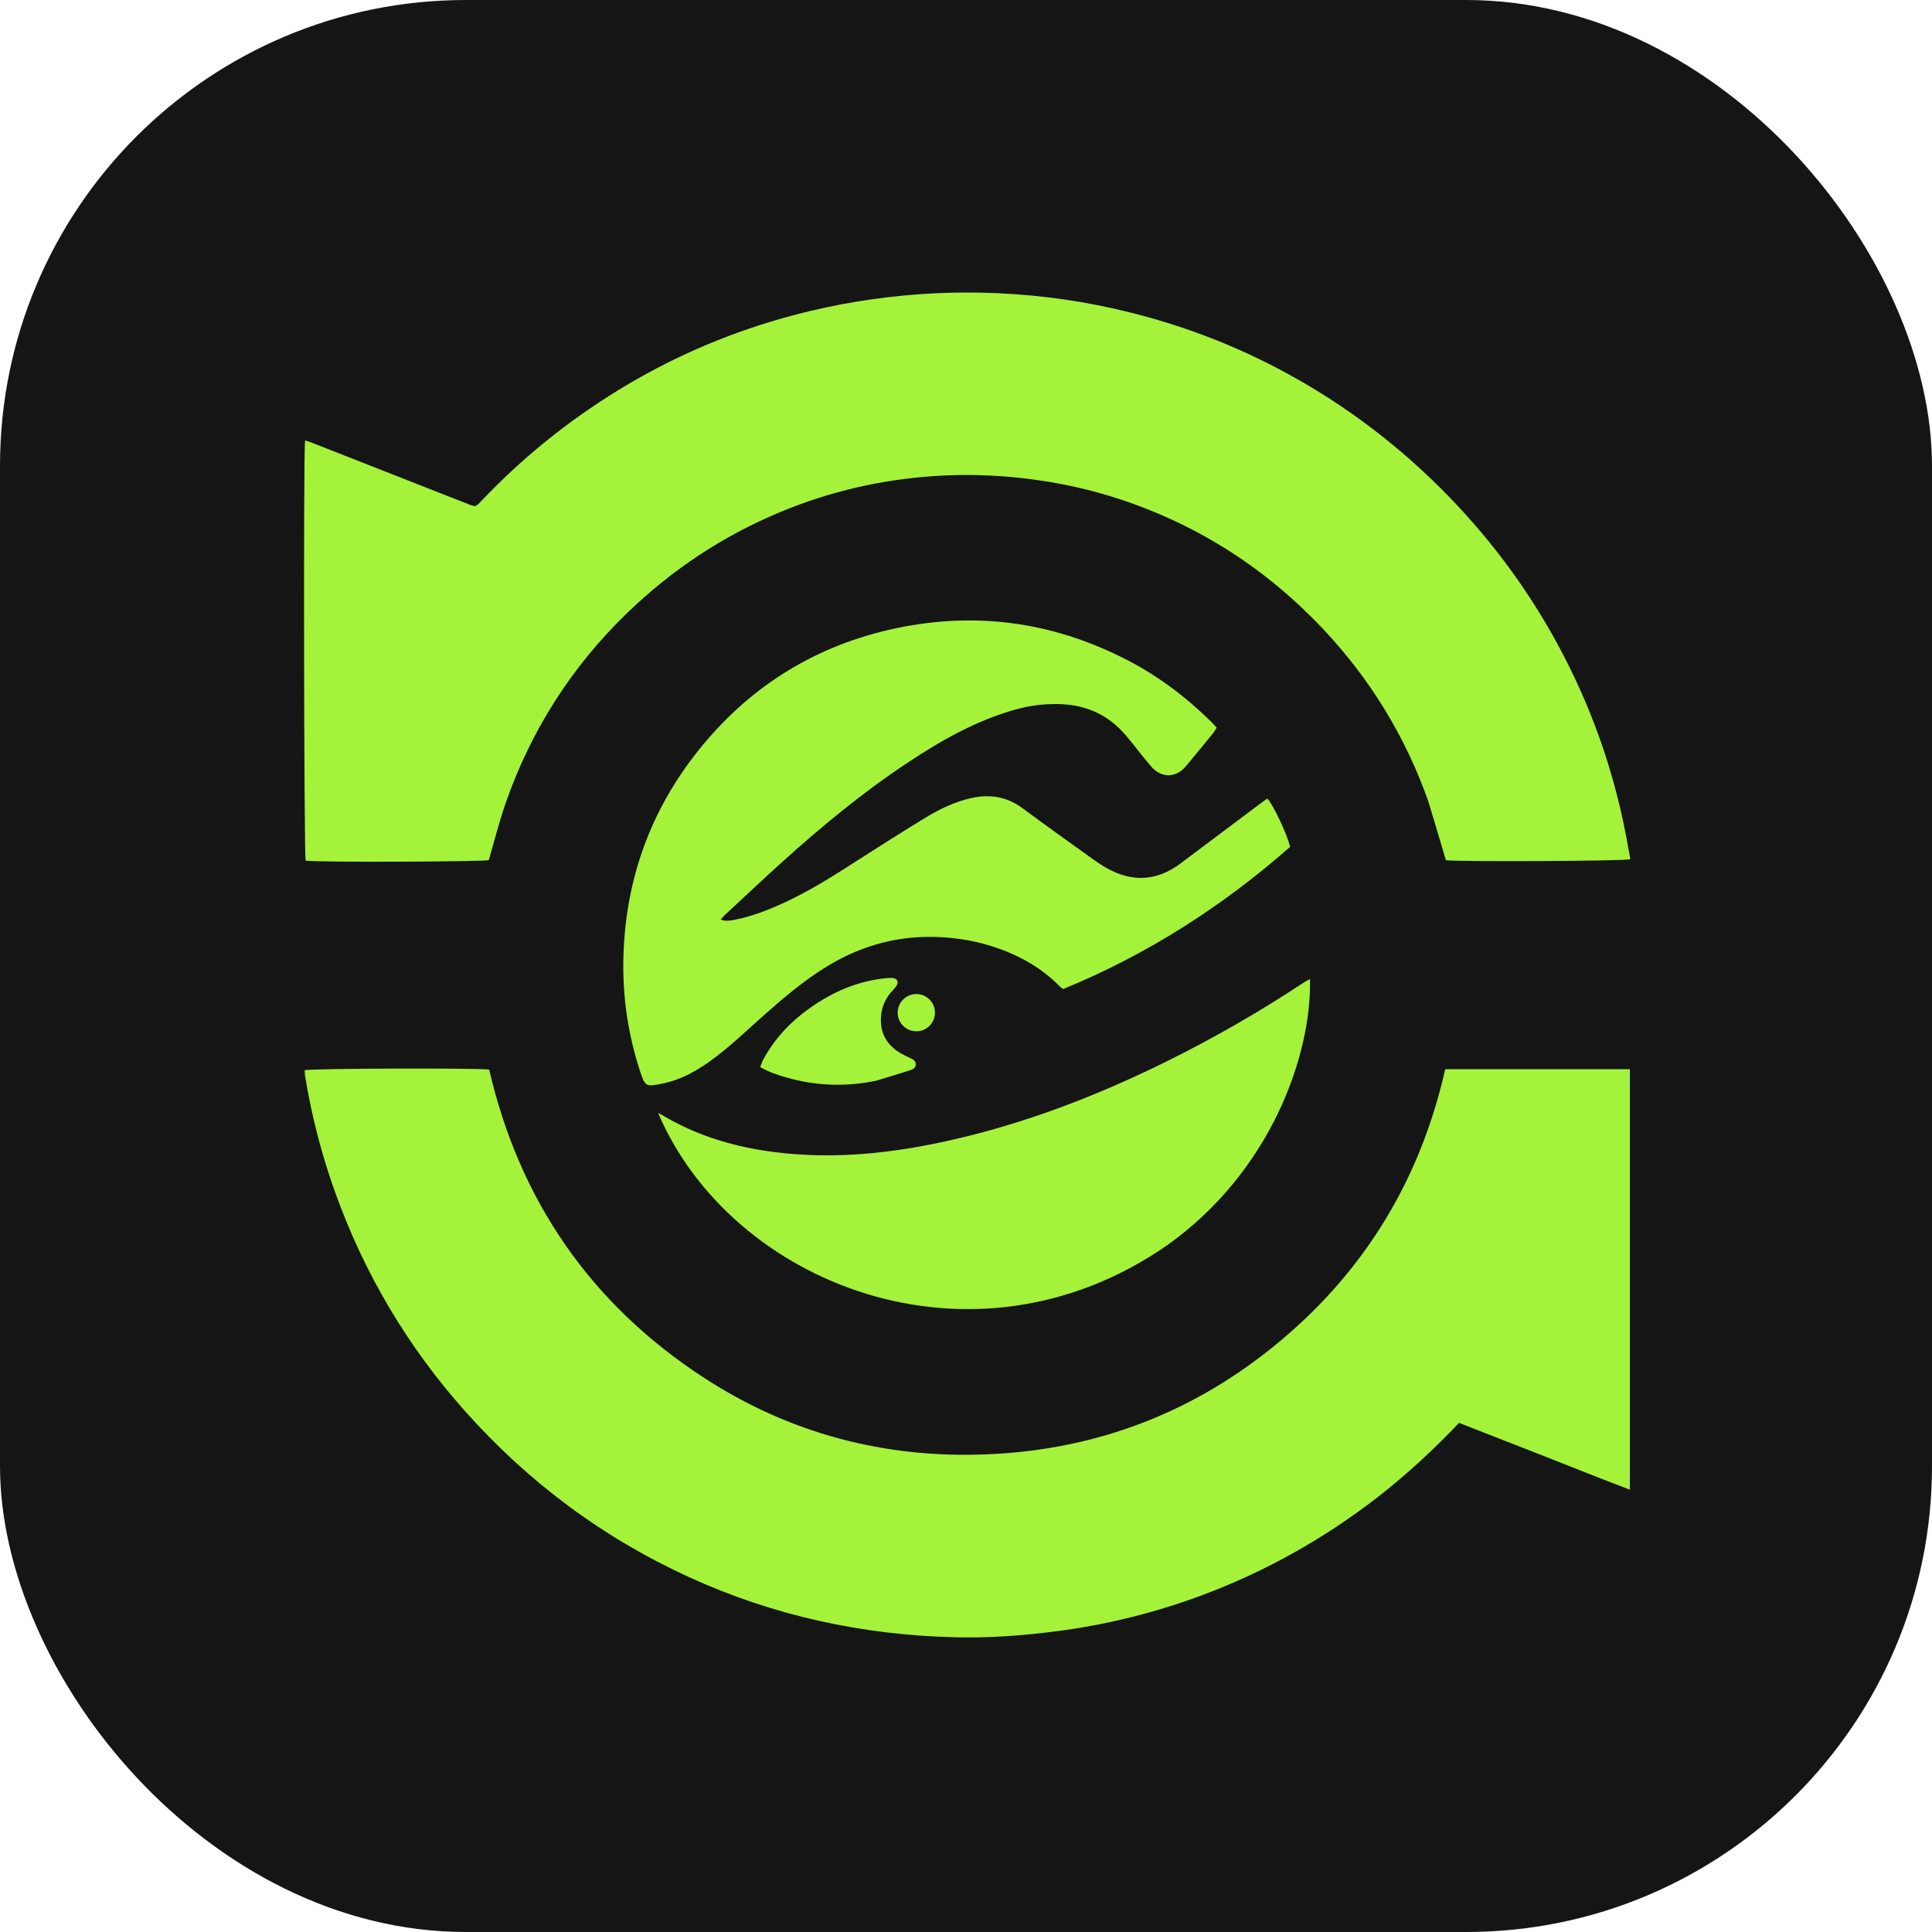
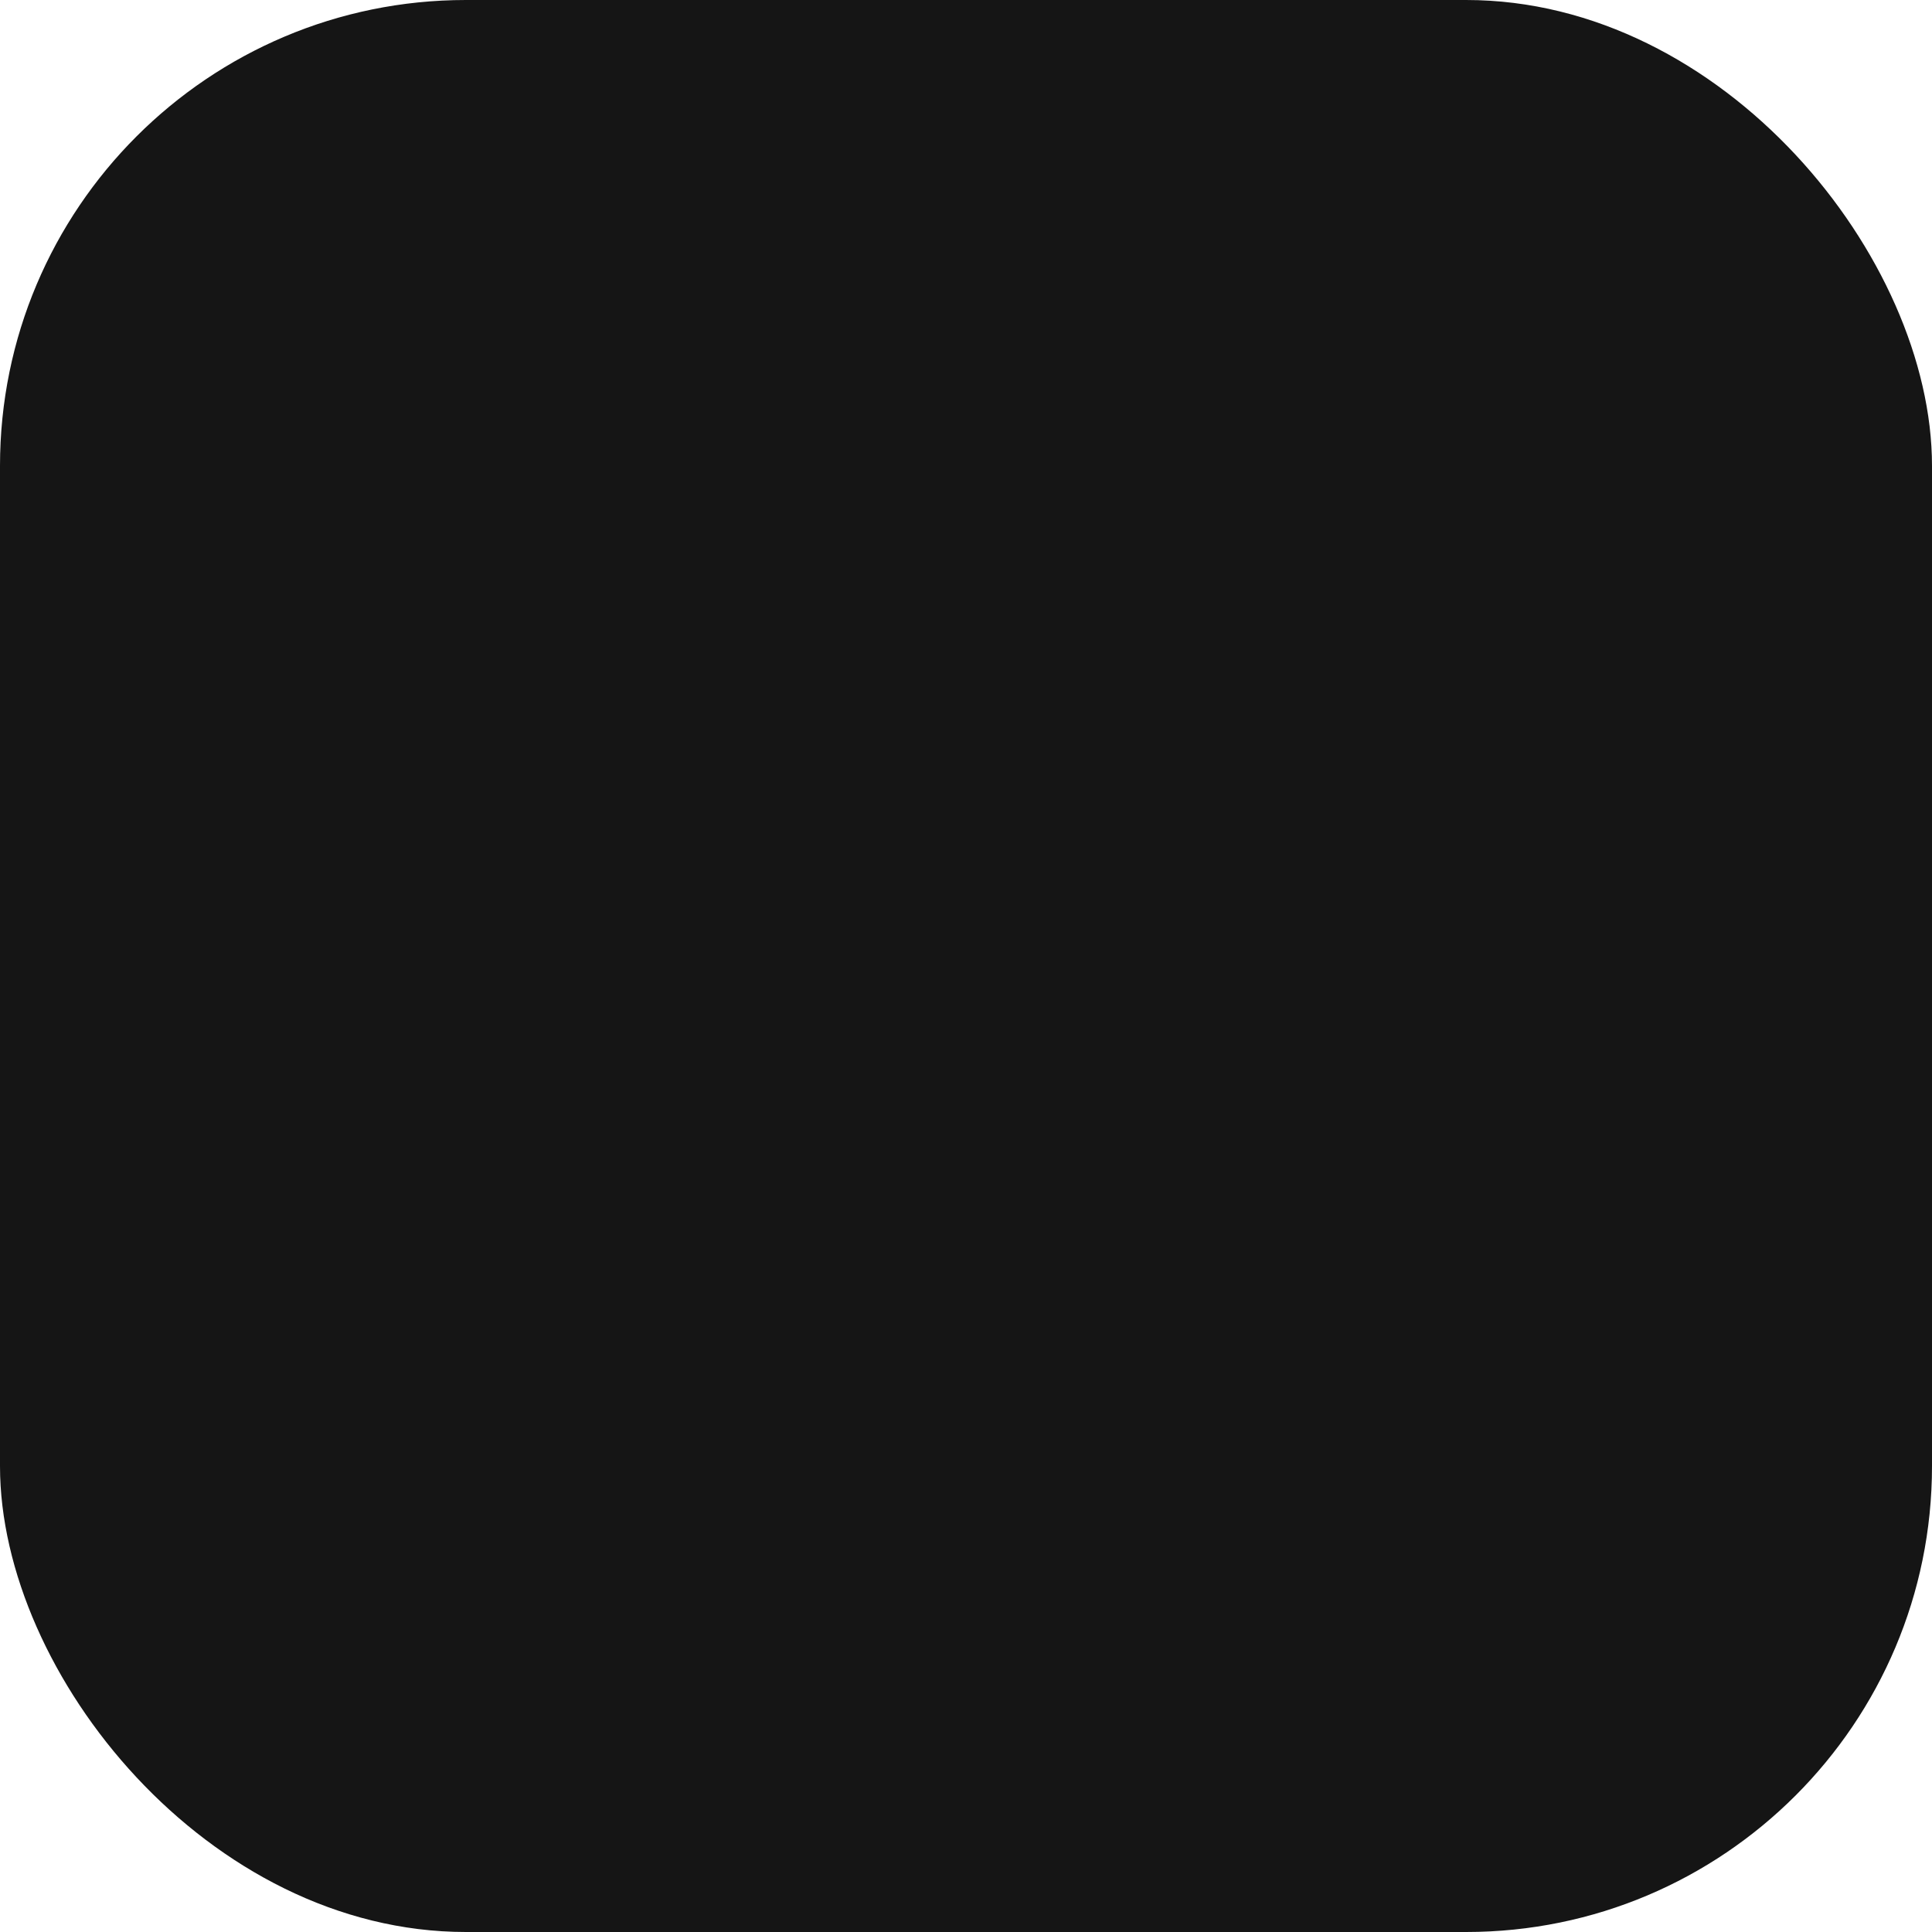
<svg xmlns="http://www.w3.org/2000/svg" width="40" height="40" viewBox="0 0 40 40" fill="none">
  <rect width="40" height="40" rx="9.646" fill="#151515" />
-   <path d="M6.308 22.158C6.427 22.12 9.897 22.109 10.128 22.145C10.757 24.857 12.23 26.995 14.565 28.519C16.346 29.68 18.319 30.199 20.439 30.11C22.733 30.015 24.774 29.223 26.533 27.741C28.291 26.26 29.413 24.387 29.922 22.136H33.745V30.842C33.137 30.613 32.556 30.378 31.972 30.149C31.386 29.92 30.799 29.69 30.208 29.459C29.681 30.014 29.126 30.527 28.52 31C27.413 31.855 26.218 32.527 24.92 33.015C23.921 33.39 22.891 33.645 21.831 33.779C21.15 33.865 20.467 33.915 19.78 33.898C17.86 33.852 16.019 33.454 14.269 32.654C12.477 31.835 10.934 30.683 9.625 29.213C8.44 27.882 7.548 26.377 6.944 24.701C6.659 23.91 6.45 23.099 6.315 22.27C6.309 22.233 6.31 22.194 6.308 22.158ZM27.122 20.269C27.158 21.832 26.319 24.252 24.16 25.785C20.131 28.58 15.137 26.584 13.626 23.044C13.659 23.061 13.683 23.07 13.704 23.083C14.382 23.49 15.121 23.722 15.899 23.834C16.974 23.989 18.043 23.923 19.106 23.725C20.883 23.393 22.557 22.765 24.171 21.967C25.14 21.487 26.076 20.947 26.979 20.352C27.022 20.323 27.07 20.299 27.122 20.269ZM18.399 13.041C20.116 12.643 21.765 12.854 23.334 13.663C23.983 13.998 24.558 14.433 25.077 14.944C25.115 14.982 25.151 15.023 25.19 15.065C25.164 15.107 25.147 15.141 25.124 15.17C24.937 15.399 24.749 15.629 24.56 15.856C24.346 16.113 24.046 16.118 23.828 15.863C23.65 15.655 23.487 15.435 23.31 15.226C22.961 14.814 22.512 14.602 21.974 14.579C21.659 14.566 21.349 14.599 21.032 14.688C20.211 14.917 19.493 15.326 18.801 15.784C17.87 16.4 17.012 17.108 16.185 17.855C15.818 18.185 15.46 18.525 15.098 18.86C15.038 18.916 14.975 18.968 14.921 19.04C15.016 19.073 15.103 19.064 15.191 19.047C15.544 18.98 15.876 18.853 16.201 18.705C16.742 18.458 17.243 18.143 17.741 17.822C18.211 17.52 18.683 17.22 19.161 16.929C19.457 16.749 19.769 16.599 20.11 16.523C20.494 16.436 20.847 16.494 21.17 16.733C21.65 17.089 22.137 17.436 22.622 17.784C22.72 17.854 22.821 17.922 22.926 17.98C23.449 18.27 23.955 18.239 24.436 17.881C24.998 17.461 25.559 17.038 26.12 16.617C26.159 16.588 26.2 16.561 26.239 16.533C26.361 16.66 26.654 17.282 26.71 17.534C25.307 18.766 23.752 19.764 22.012 20.477C21.987 20.459 21.964 20.445 21.945 20.426C21.523 19.995 21.007 19.728 20.436 19.561C20.081 19.457 19.717 19.408 19.349 19.398C18.512 19.377 17.747 19.609 17.043 20.057C16.625 20.323 16.247 20.64 15.876 20.966C15.485 21.31 15.113 21.676 14.688 21.98C14.399 22.185 14.094 22.353 13.744 22.428C13.359 22.509 13.357 22.505 13.238 22.136C13.008 21.419 12.897 20.684 12.905 19.934C12.924 18.299 13.43 16.831 14.449 15.55C15.475 14.26 16.794 13.414 18.399 13.041ZM18.472 20.248C18.579 20.253 18.617 20.329 18.557 20.416C18.523 20.465 18.478 20.507 18.439 20.554C18.297 20.725 18.232 20.924 18.238 21.146C18.247 21.45 18.4 21.663 18.655 21.811C18.721 21.849 18.791 21.88 18.86 21.913C18.912 21.938 18.958 21.967 18.96 22.032C18.962 22.108 18.906 22.138 18.849 22.156C18.62 22.23 18.389 22.299 18.145 22.374C17.52 22.505 16.911 22.483 16.31 22.316C16.116 22.263 15.924 22.199 15.738 22.092C15.761 22.037 15.775 21.991 15.797 21.949C16.035 21.499 16.379 21.141 16.794 20.852C17.231 20.547 17.71 20.334 18.243 20.264C18.319 20.254 18.396 20.245 18.472 20.248ZM18.972 20.58C19.185 20.58 19.357 20.753 19.357 20.966C19.357 21.179 19.185 21.352 18.972 21.352C18.759 21.352 18.586 21.179 18.586 20.966C18.586 20.753 18.759 20.58 18.972 20.58ZM20.674 6.071C21.596 6.114 22.506 6.245 23.403 6.47C24.44 6.73 25.434 7.1 26.383 7.591C27.659 8.251 28.804 9.091 29.822 10.104C30.781 11.059 31.589 12.127 32.236 13.315C32.921 14.571 33.399 15.902 33.667 17.308C33.698 17.469 33.726 17.63 33.755 17.79C33.628 17.828 30.229 17.844 29.936 17.81C29.816 17.403 29.693 16.996 29.567 16.576C29.09 15.239 28.37 14.064 27.407 13.038C26.231 11.786 24.831 10.882 23.201 10.341C22.549 10.124 21.88 9.982 21.196 9.903C20.584 9.832 19.971 9.815 19.357 9.855C18.255 9.928 17.19 10.171 16.168 10.596C14.973 11.091 13.915 11.793 12.985 12.691C11.829 13.809 10.988 15.13 10.462 16.648C10.331 17.026 10.235 17.415 10.12 17.808C10.018 17.841 6.604 17.857 6.328 17.819C6.294 17.69 6.28 9.413 6.316 9.119C6.369 9.136 6.418 9.15 6.466 9.169C7.543 9.591 8.62 10.014 9.696 10.438C9.849 10.498 9.847 10.497 9.962 10.376C10.804 9.487 11.749 8.724 12.792 8.083C13.845 7.436 14.965 6.943 16.152 6.602C16.982 6.363 17.826 6.204 18.686 6.121C19.348 6.057 20.011 6.041 20.674 6.071Z" fill="#A5F23A" />
</svg>